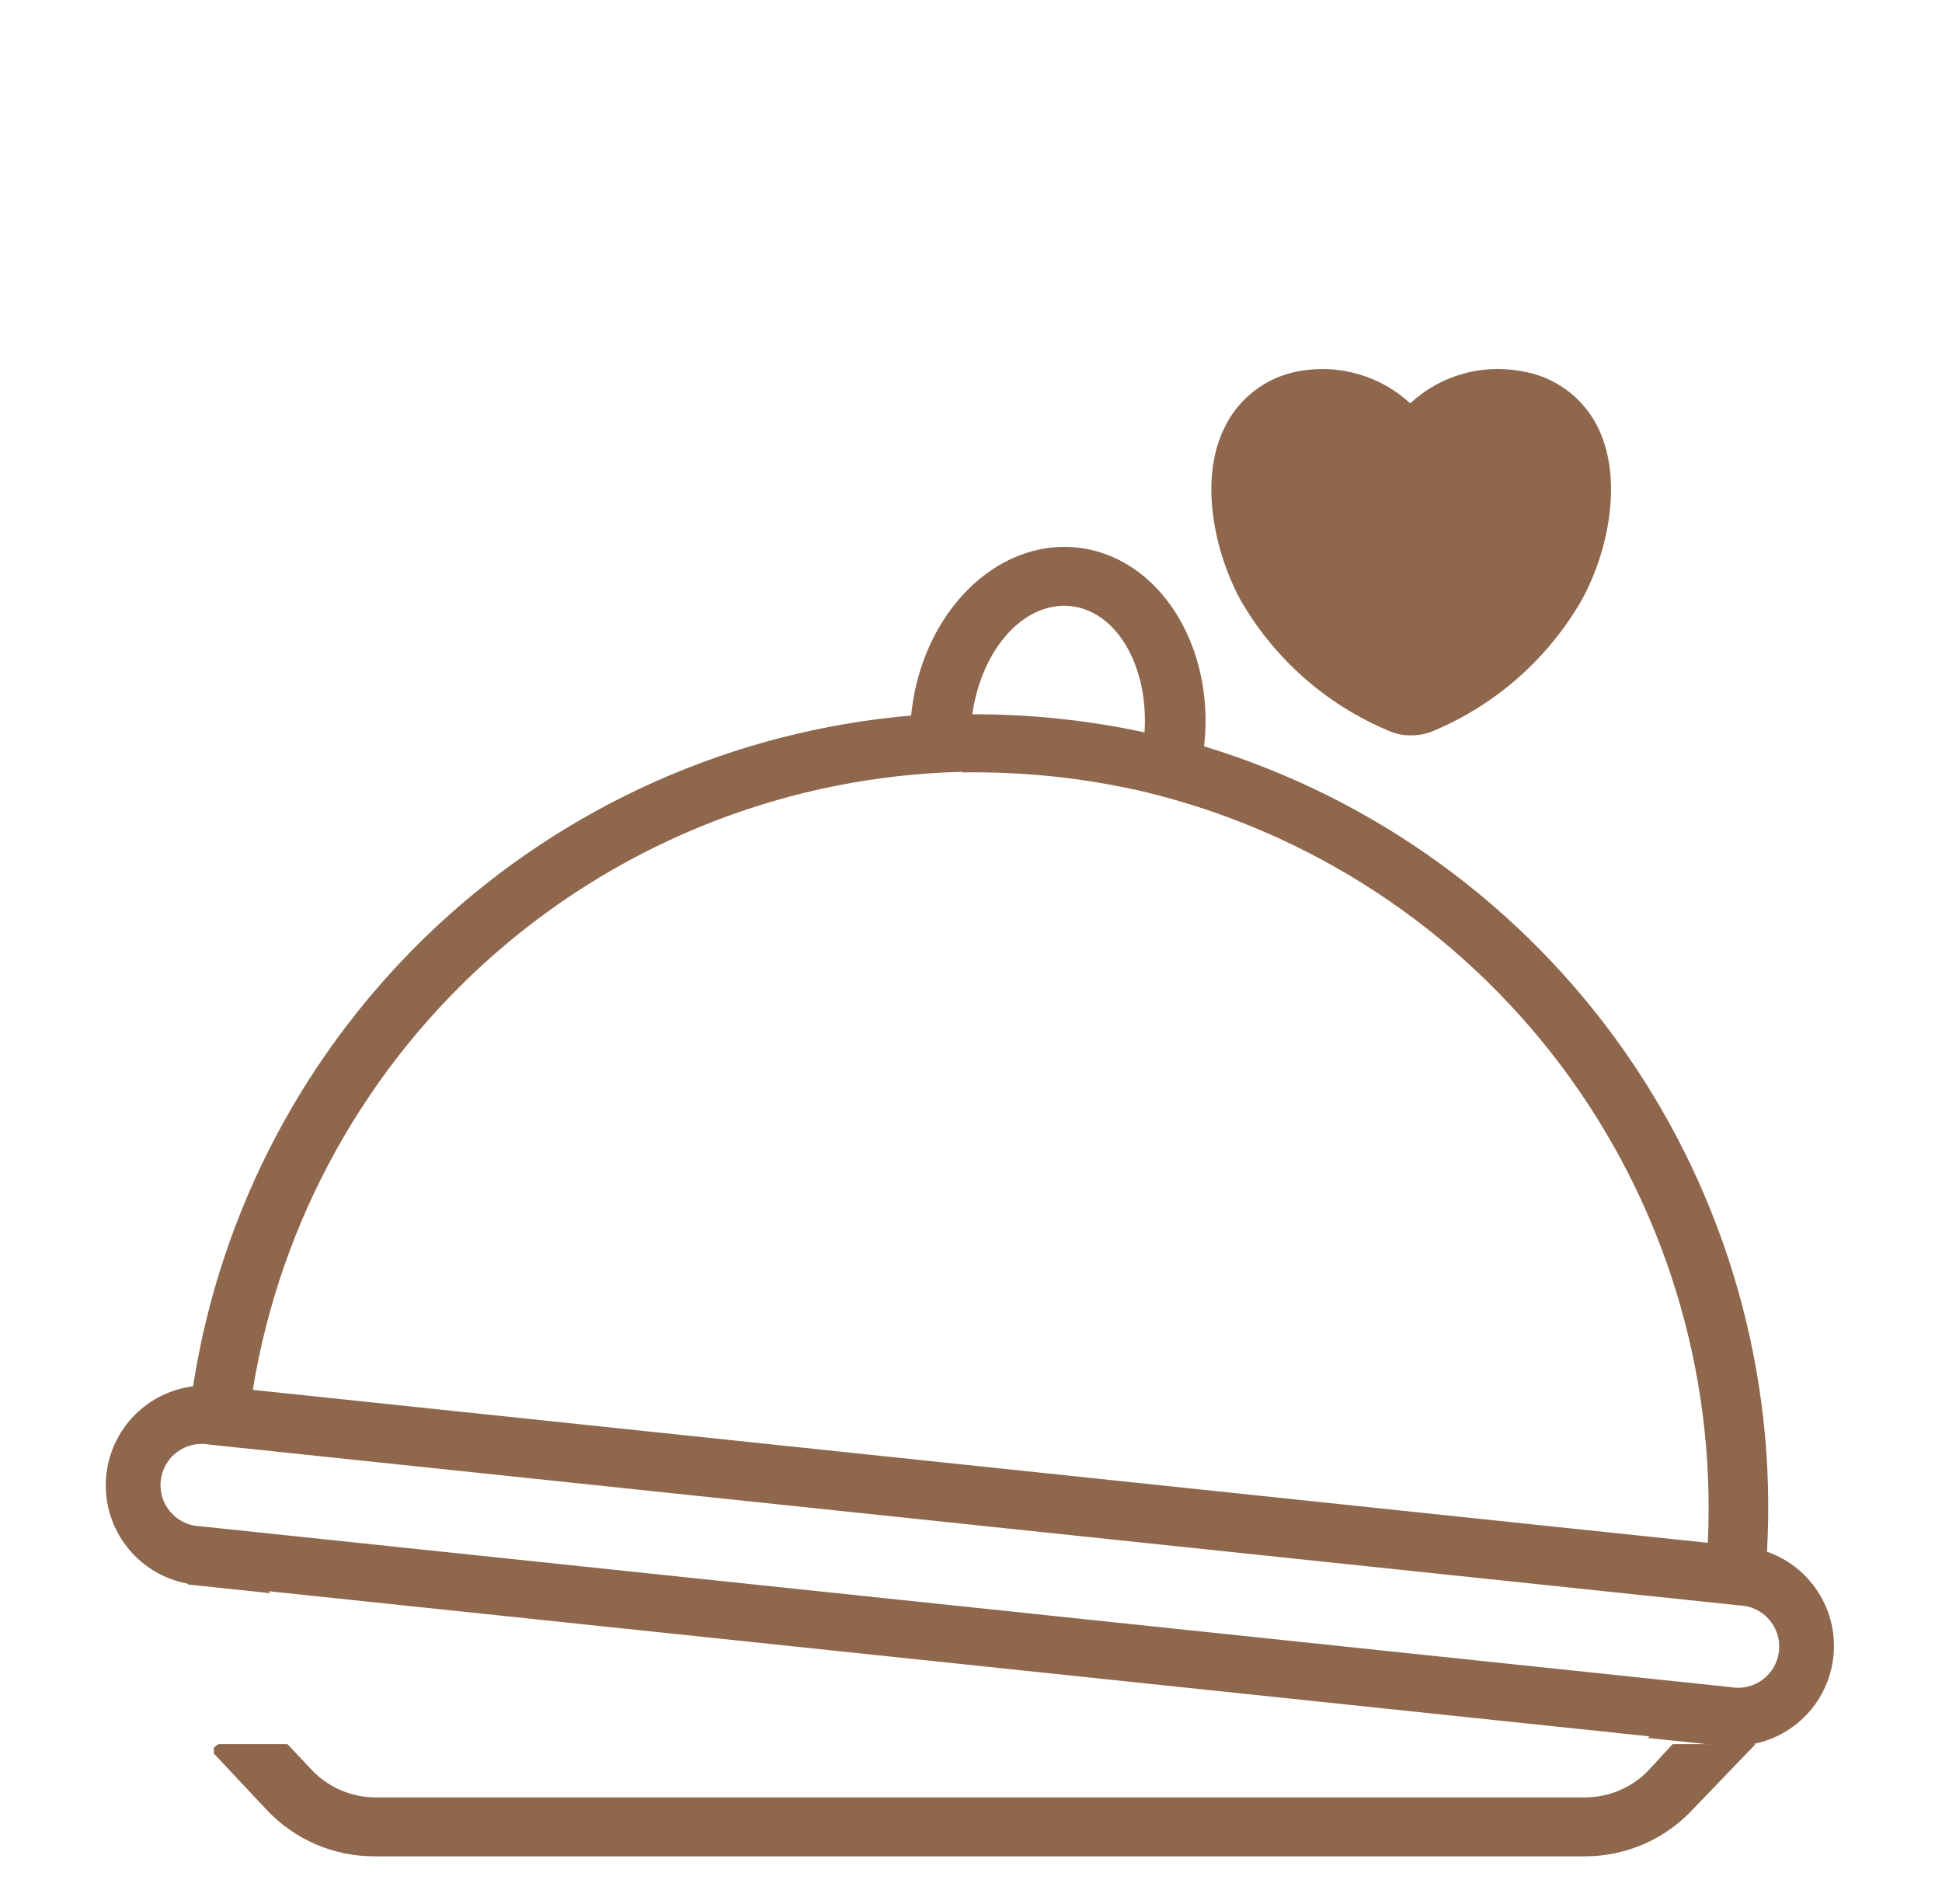
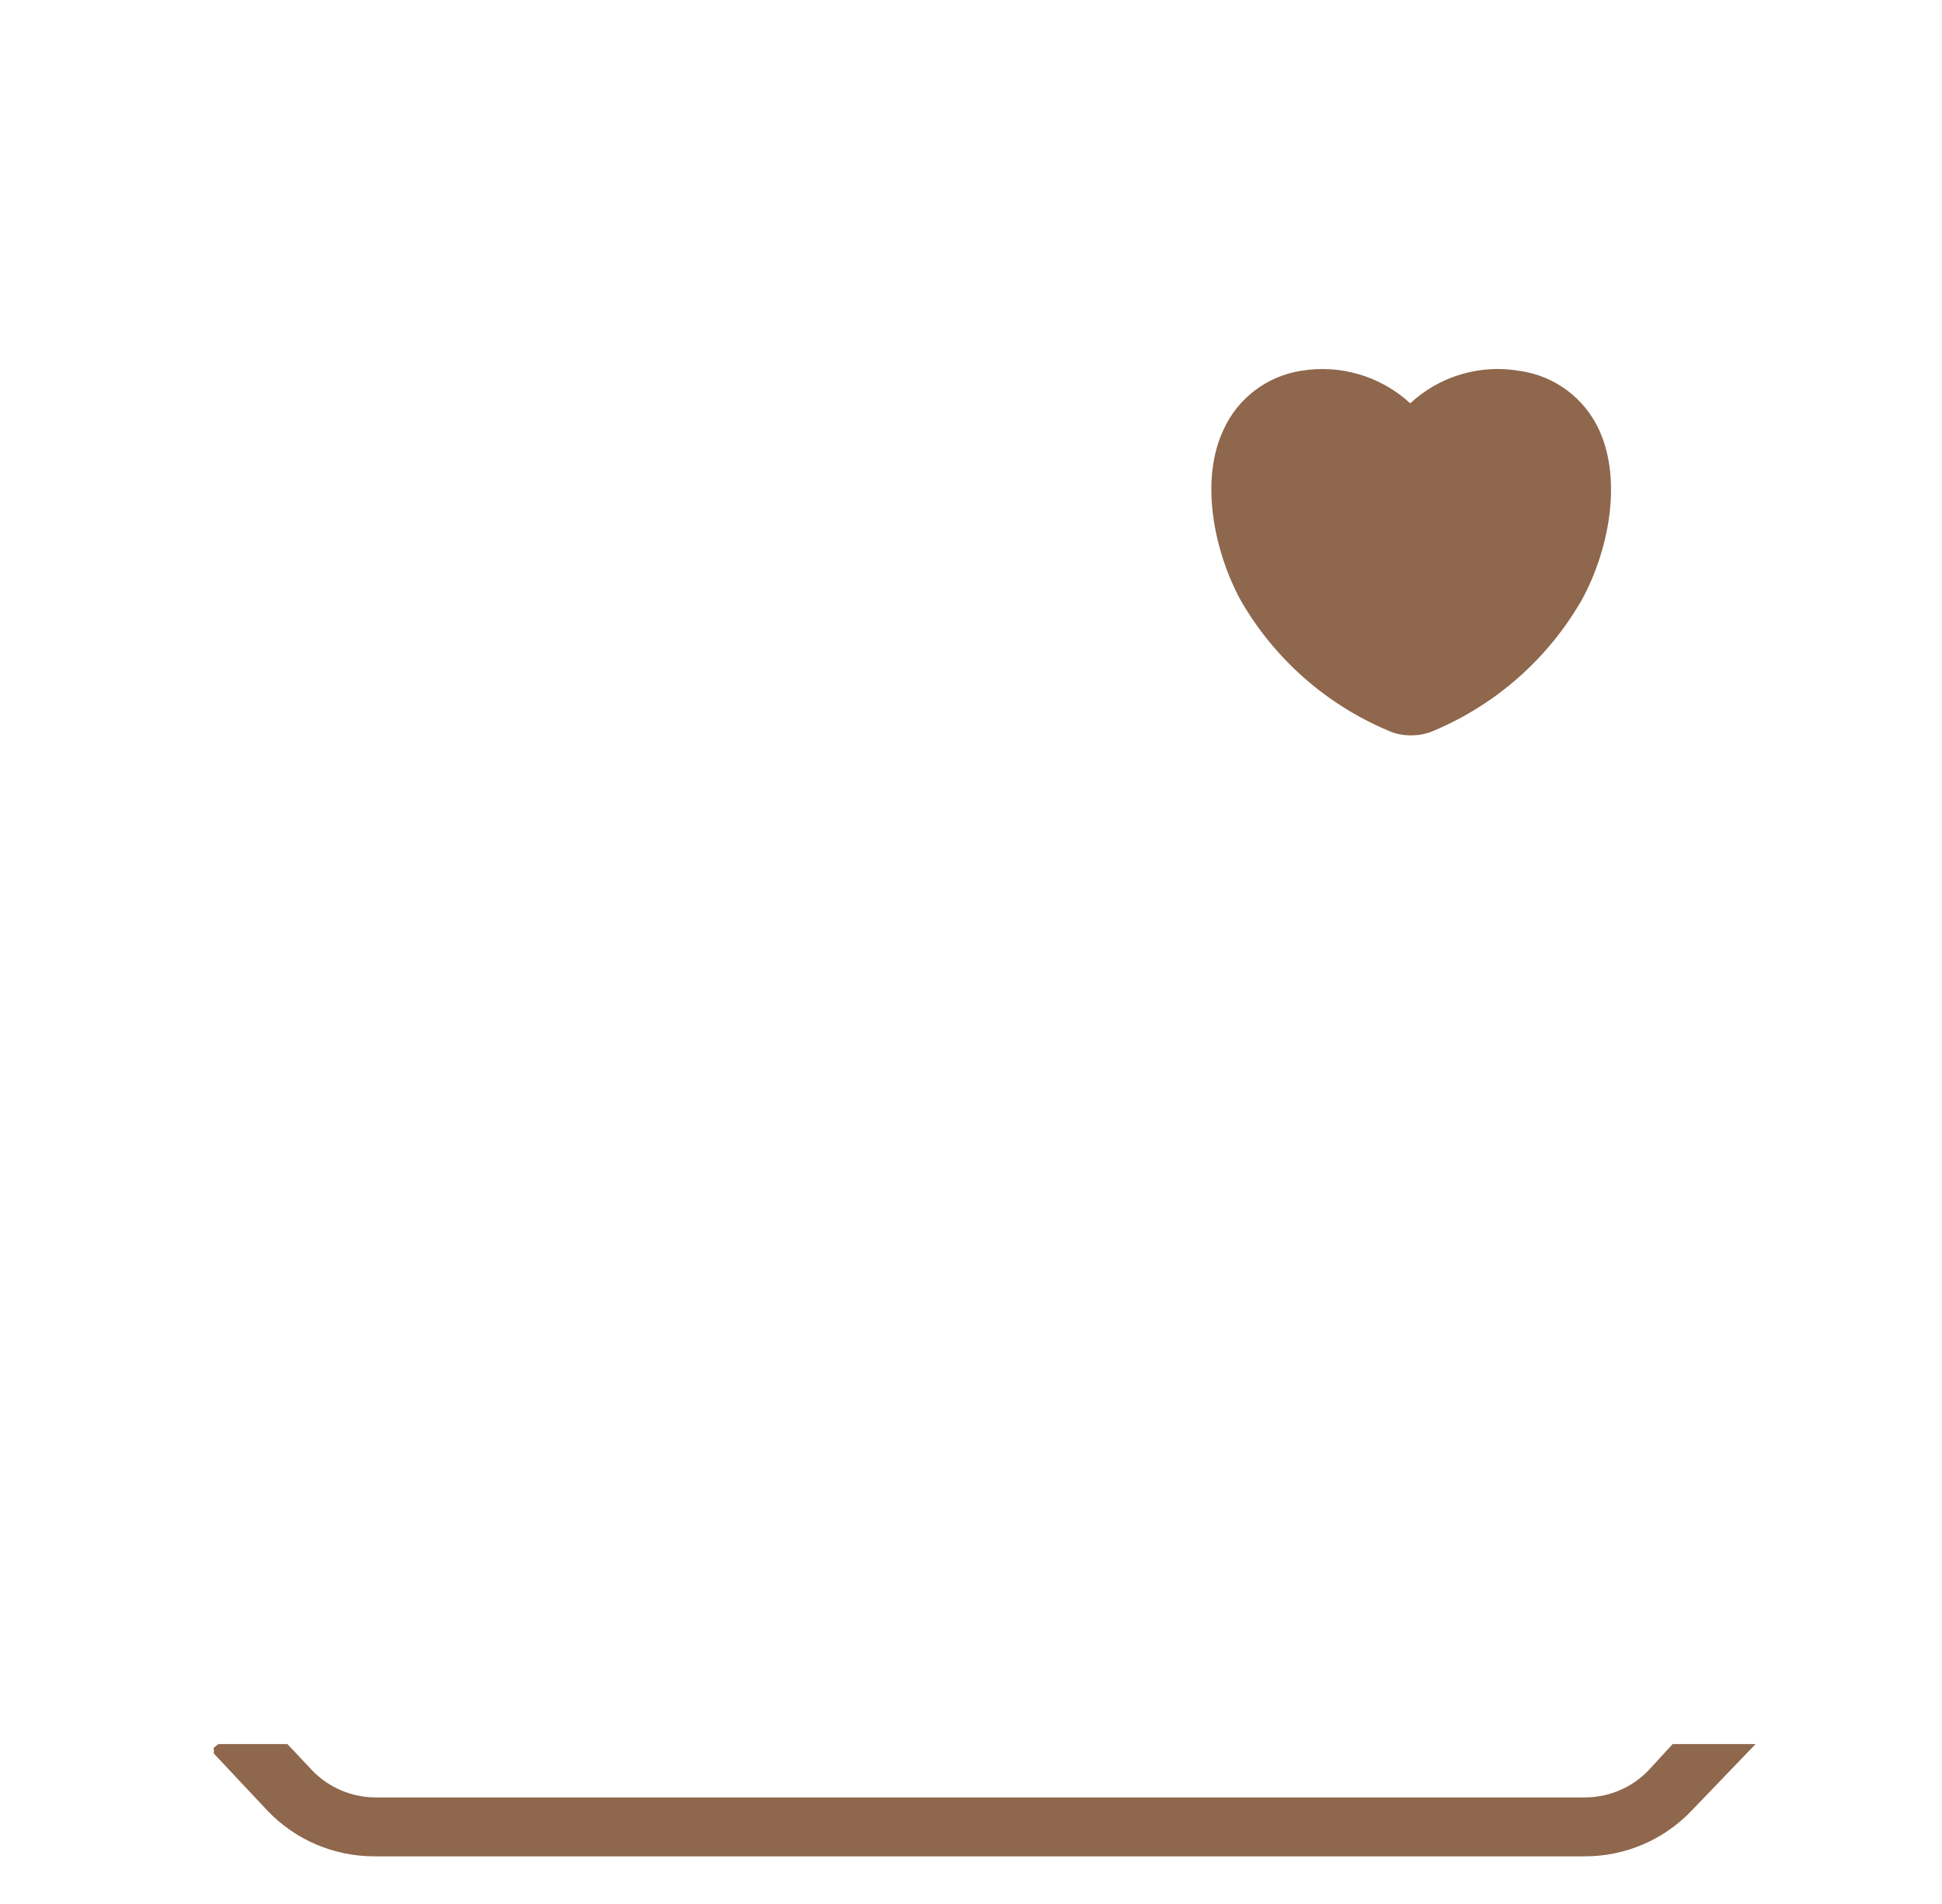
<svg xmlns="http://www.w3.org/2000/svg" width="103px" height="101px" viewBox="0 0 103 101" version="1.1">
  <title>cloche_over</title>
  <g id="Page-1" stroke="none" stroke-width="1" fill="none" fill-rule="evenodd">
    <g id="cloche_over">
-       <rect id="Rectangle-Copy" fill-opacity="0" fill="#D8D8D8" x="0" y="0" width="101" height="101" />
      <g id="Group-2" transform="translate(5.082, 19.57)" fill="#8E674D" fill-rule="nonzero">
        <g id="Combined-Shape-2" transform="translate(48.917, 39.118) rotate(6) translate(-48.917, -39.118)translate(2.864, 9.306)">
-           <path d="M46.054,0 C50.383,0 53.867,4.344 53.867,9.688 L53.867,9.781 C63.145,11.57 71.555,16.418 77.75,23.554 C83.941,30.691 87.562,39.703 88.023,49.14 C90.566,49.738 92.293,52.101 92.09,54.707 C91.887,57.312 89.816,59.379 87.211,59.578 L87.165,59.624 L82.765,59.624 L82.851,59.531 L9.21,59.531 L9.299,59.624 L4.926,59.624 L4.883,59.578 C2.358,59.381 0.337,57.425 0.038,54.927 L0.016,54.699 C-0.184,52.097 1.543,49.738 4.086,49.14 C4.546,39.702 8.168,30.691 14.359,23.554 C20.554,16.418 28.965,11.57 38.242,9.781 L38.242,9.688 C38.242,4.344 41.726,0 46.054,0 Z M87.018,52.117 L86.835,52.125 L5.273,52.125 C4.664,52.074 4.058,52.281 3.609,52.695 C3.156,53.109 2.902,53.691 2.902,54.304 C2.902,54.918 3.156,55.5 3.609,55.914 C4.058,56.328 4.664,56.535 5.273,56.484 L86.835,56.484 C87.445,56.535 88.05,56.328 88.499,55.914 C88.952,55.5 89.206,54.918 89.206,54.304 C89.206,53.691 88.952,53.109 88.499,52.695 C88.05,52.281 87.445,52.074 86.835,52.125 Z M50.882,12.499 C47.679,12.109 44.445,12.109 41.241,12.499 L41.24,12.468 C32.205,13.636 23.861,17.929 17.654,24.601 C11.451,31.272 7.772,39.902 7.256,48.999 L84.85,48.999 C84.331,39.909 80.651,31.288 74.448,24.624 C68.245,17.96 59.909,13.671 50.882,12.499 Z M46.054,3.124 L45.871,3.129 C43.502,3.259 41.597,5.901 41.46,9.374 C44.515,9.046 47.593,9.046 50.648,9.374 C50.507,5.874 48.507,3.124 46.054,3.124 L46.054,3.124 Z" id="Combined-Shape" />
-         </g>
+           </g>
        <path d="M75.527,0.102 C73.429,-0.265 71.277,0.371 69.714,1.821 C68.144,0.375 65.992,-0.261 63.886,0.102 C62.089,0.395 60.558,1.567 59.808,3.227 C58.527,5.946 59.339,9.711 60.699,12.227 C62.472,15.332 65.218,17.77 68.511,19.164 C68.902,19.348 69.332,19.438 69.761,19.43 C70.191,19.434 70.621,19.344 71.011,19.164 C74.304,17.766 77.046,15.332 78.824,12.227 C80.199,9.711 80.996,5.977 79.73,3.227 C78.953,1.539 77.367,0.36 75.527,0.102 L75.527,0.102 Z" id="Shape" />
        <path d="M88.03,72.93 L84.622,76.477 C83.149,78.016 81.11,78.883 78.981,78.883 L14.778,78.883 C12.618,78.887 10.555,78.001 9.075,76.43 L6.247,73.417 C6.248,73.407 6.249,73.398 6.25,73.389 C6.27,73.389 6.27,73.303 6.25,73.131 C6.402,72.997 6.494,72.93 6.526,72.93 L10.162,72.93 L11.355,74.196 C12.172,75.111 13.315,75.666 14.533,75.748 L14.777,75.758 L78.98,75.758 C80.254,75.758 81.473,75.239 82.355,74.321 L83.63,72.93 L88.03,72.93 Z" id="Combined-Shape" />
      </g>
    </g>
  </g>
</svg>